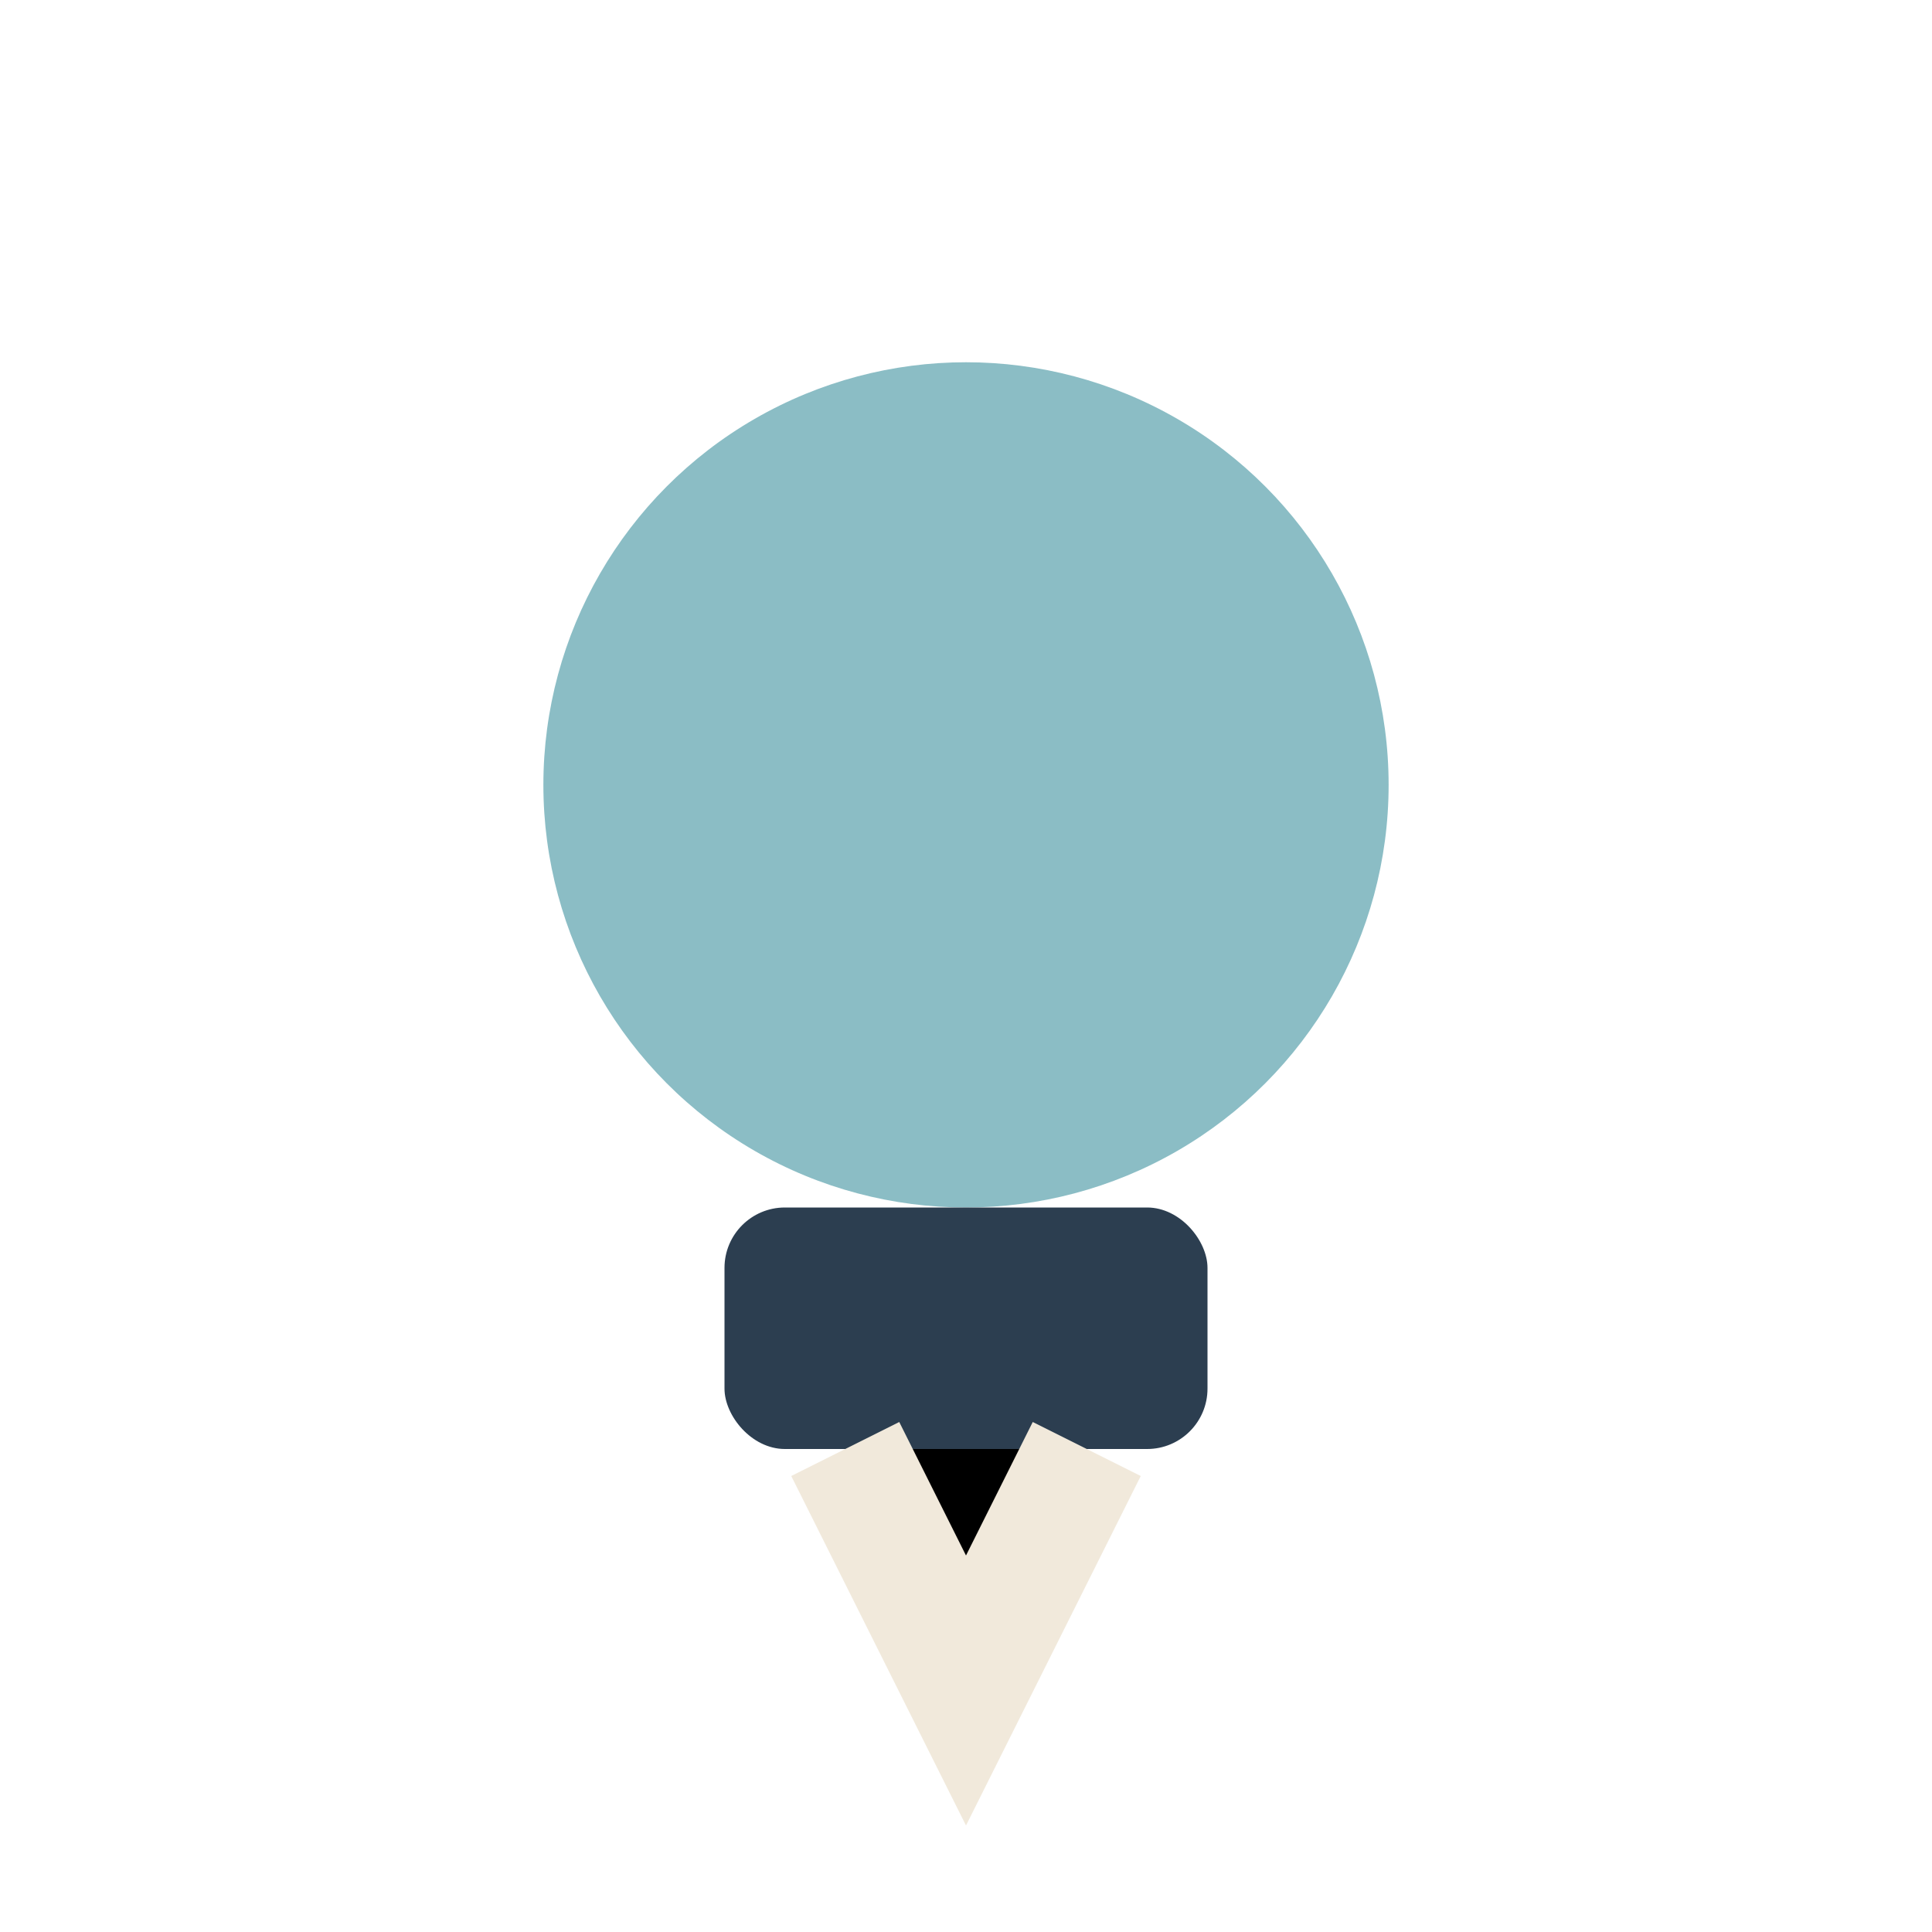
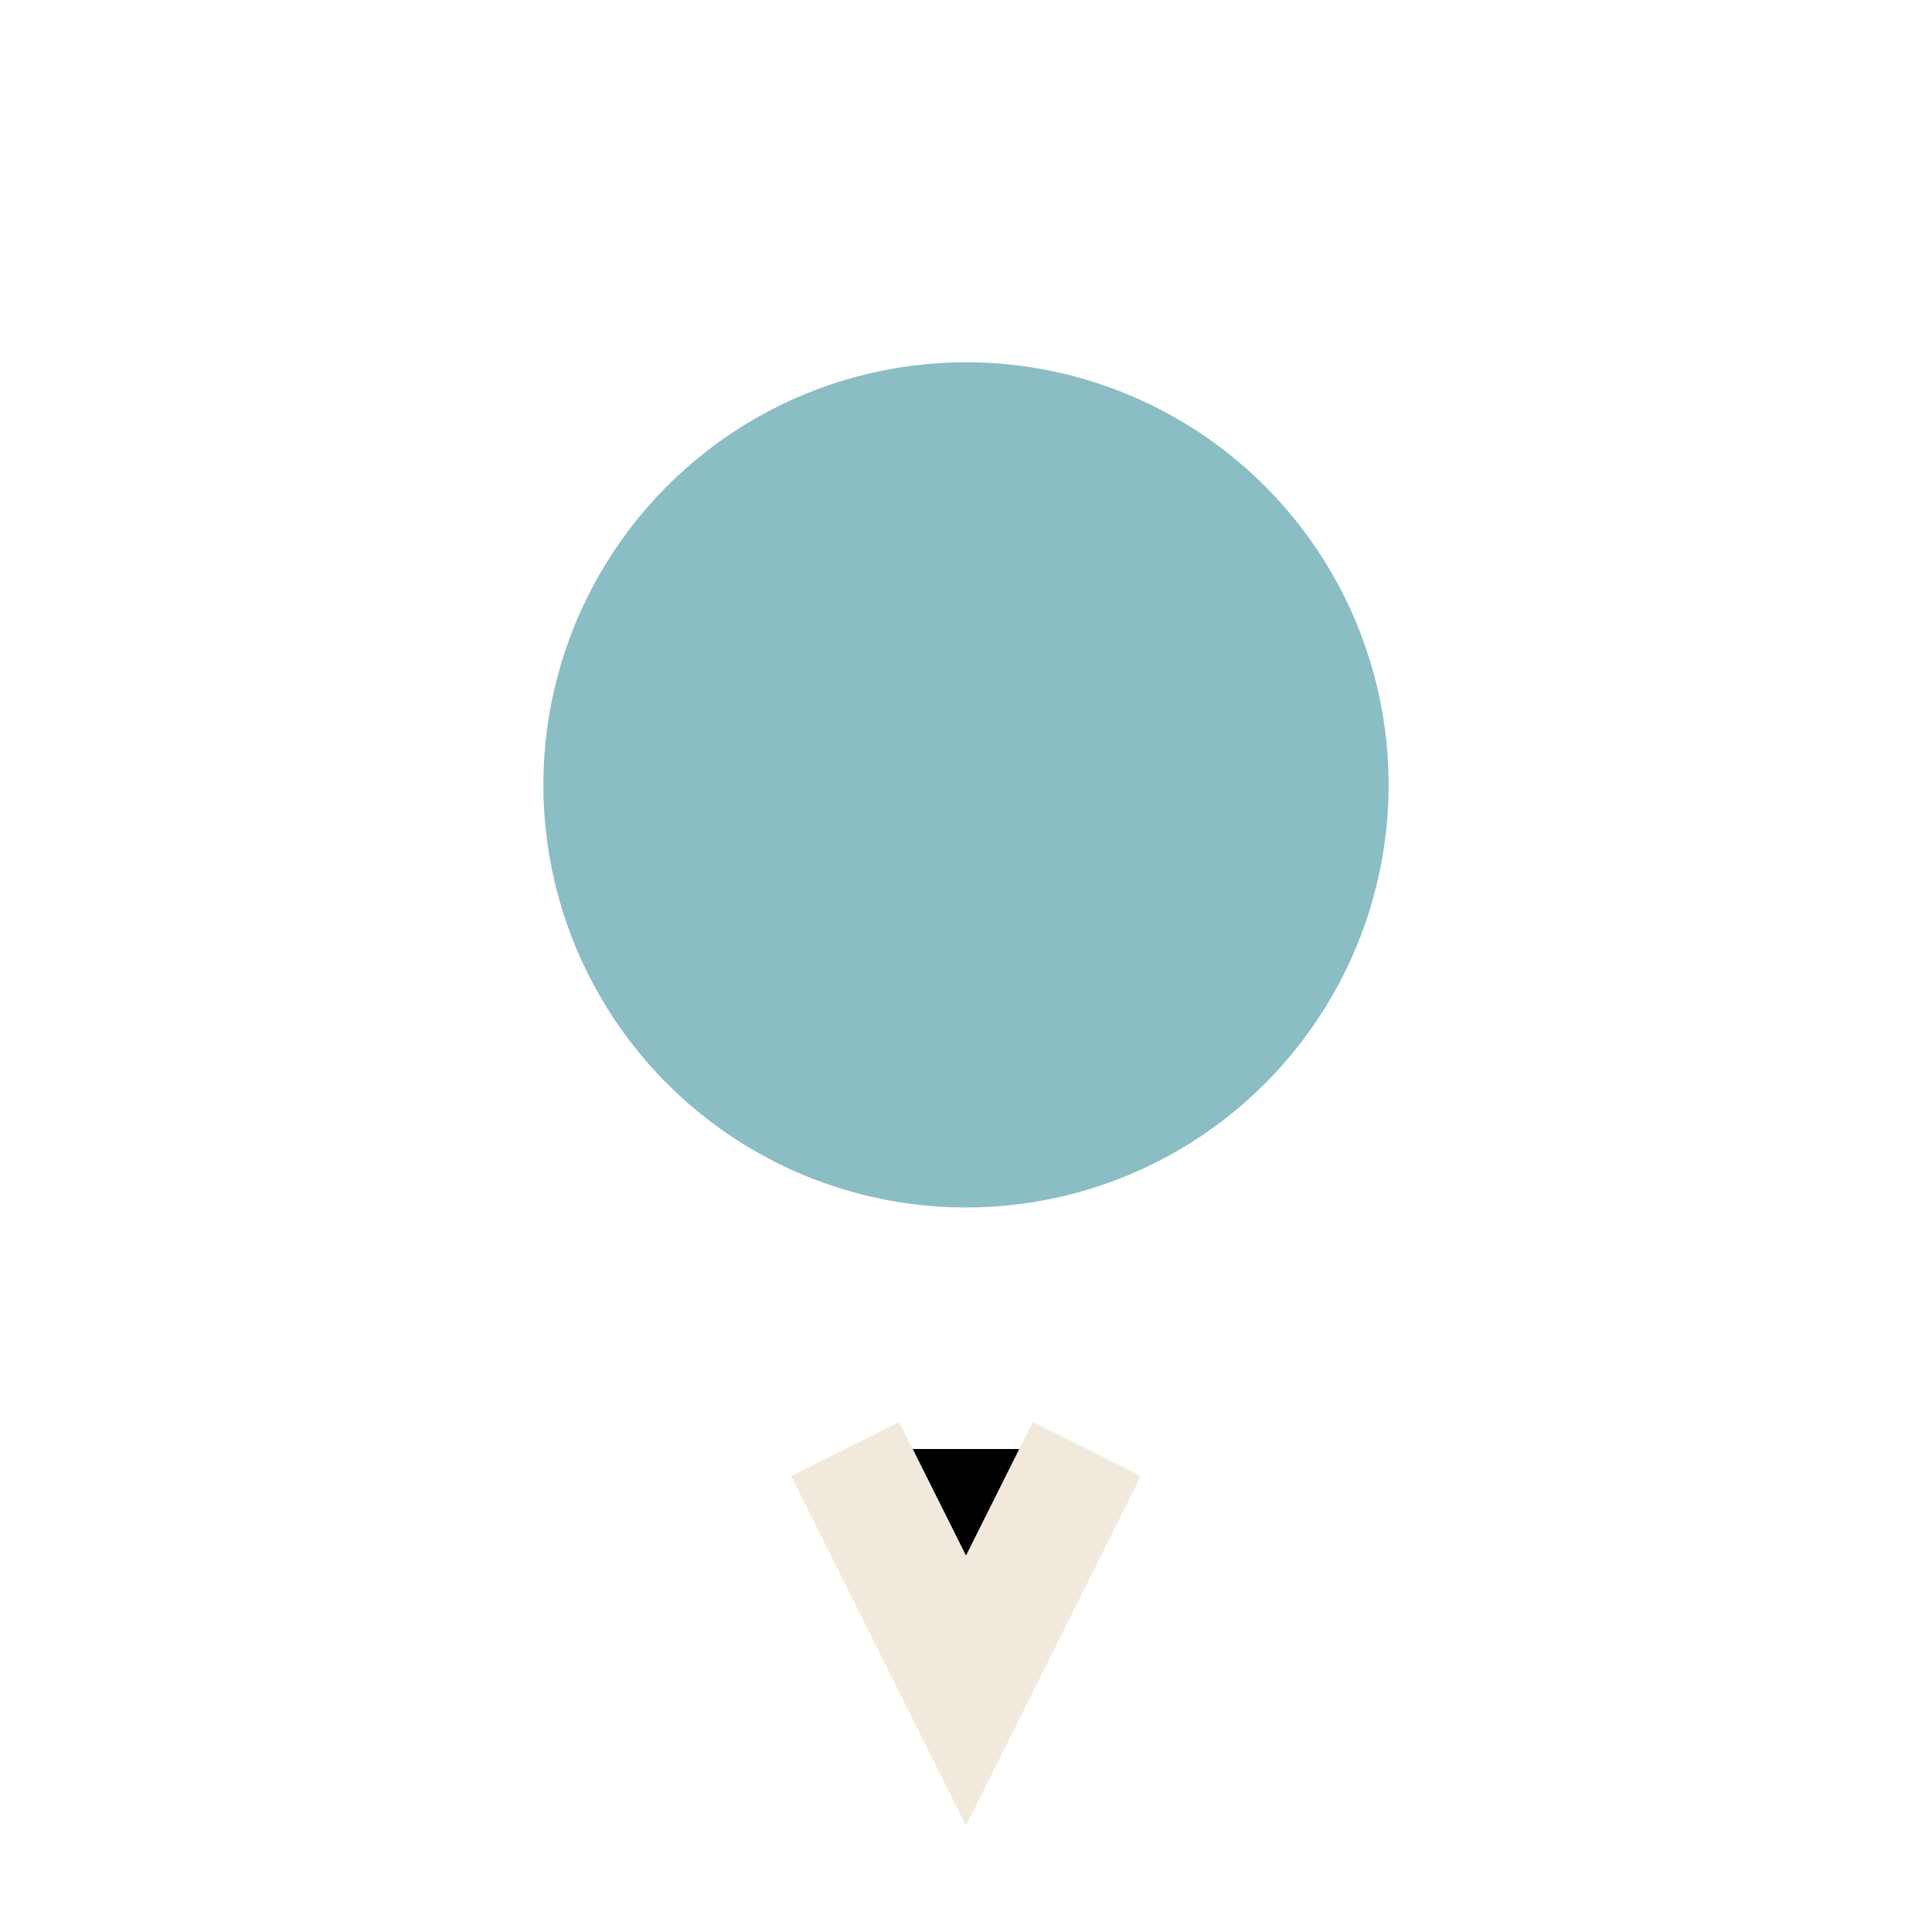
<svg xmlns="http://www.w3.org/2000/svg" width="32" height="32" viewBox="0 0 32 32">
  <circle cx="16" cy="13" r="7" fill="#8BBDC5" />
-   <rect x="12" y="20" width="8" height="4" rx="1" fill="#2C3E50" />
  <path d="M14 24l2 4 2-4" stroke="#F1E9DB" stroke-width="2" />
</svg>